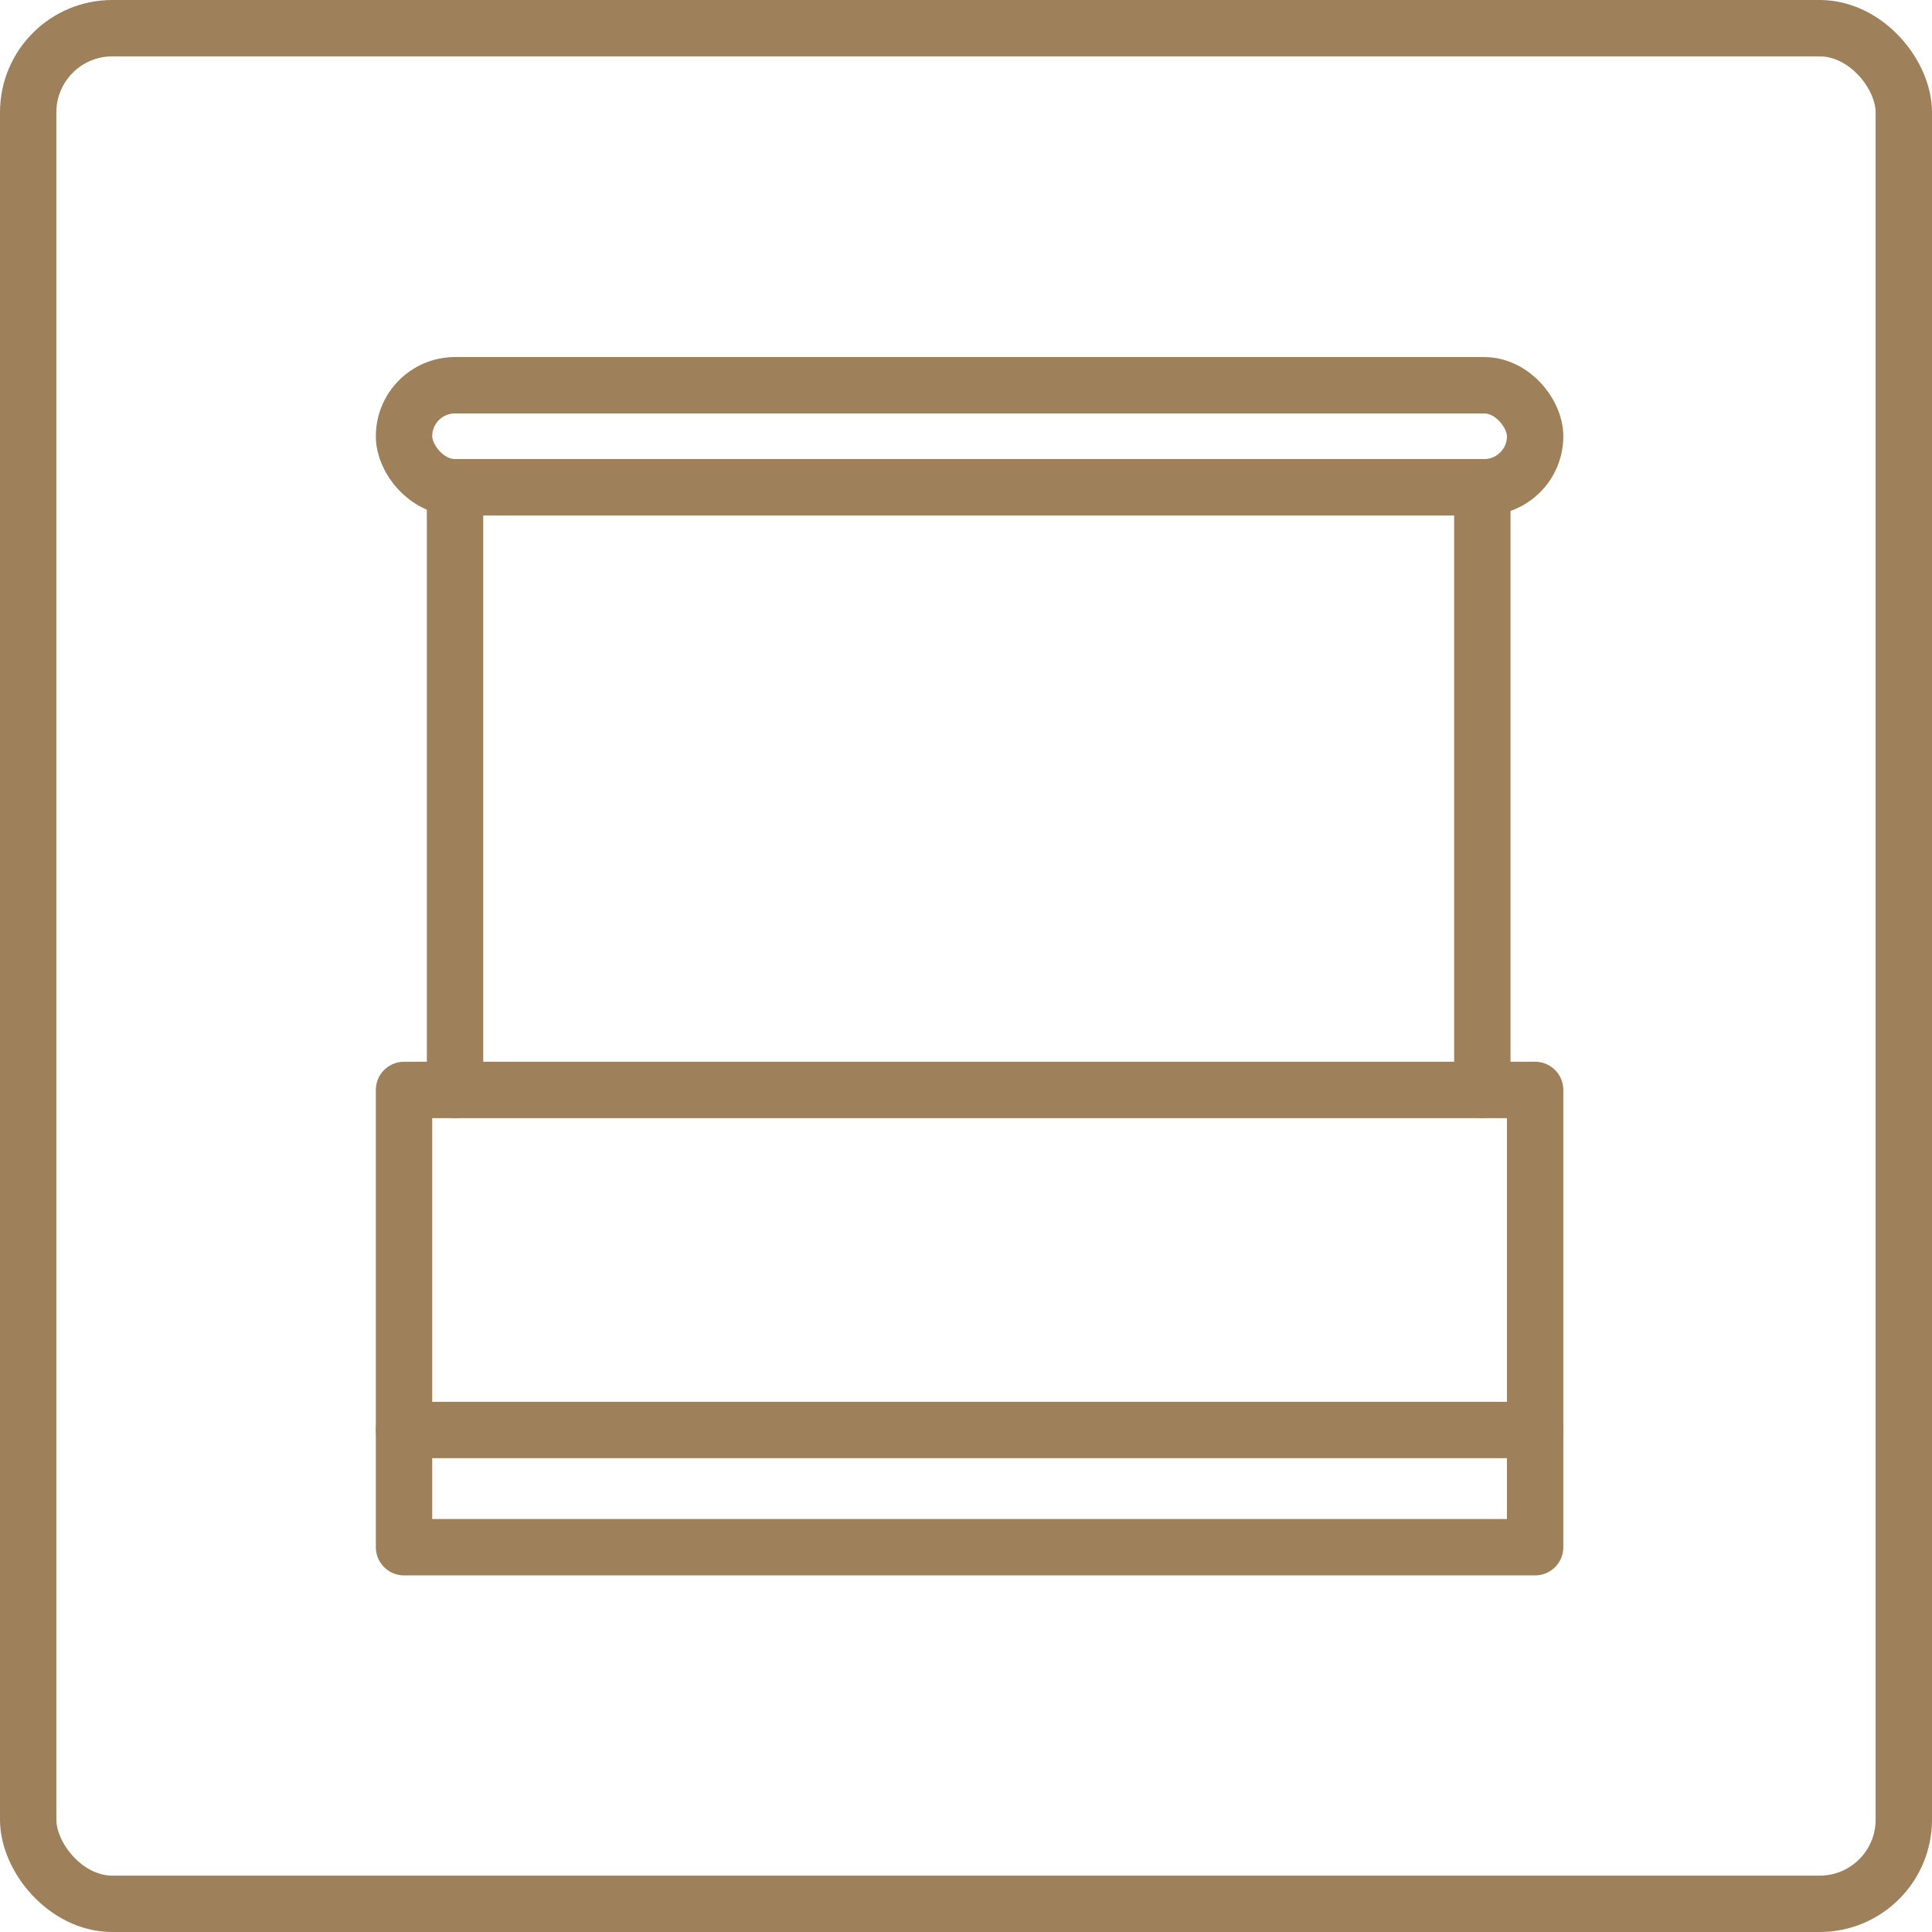
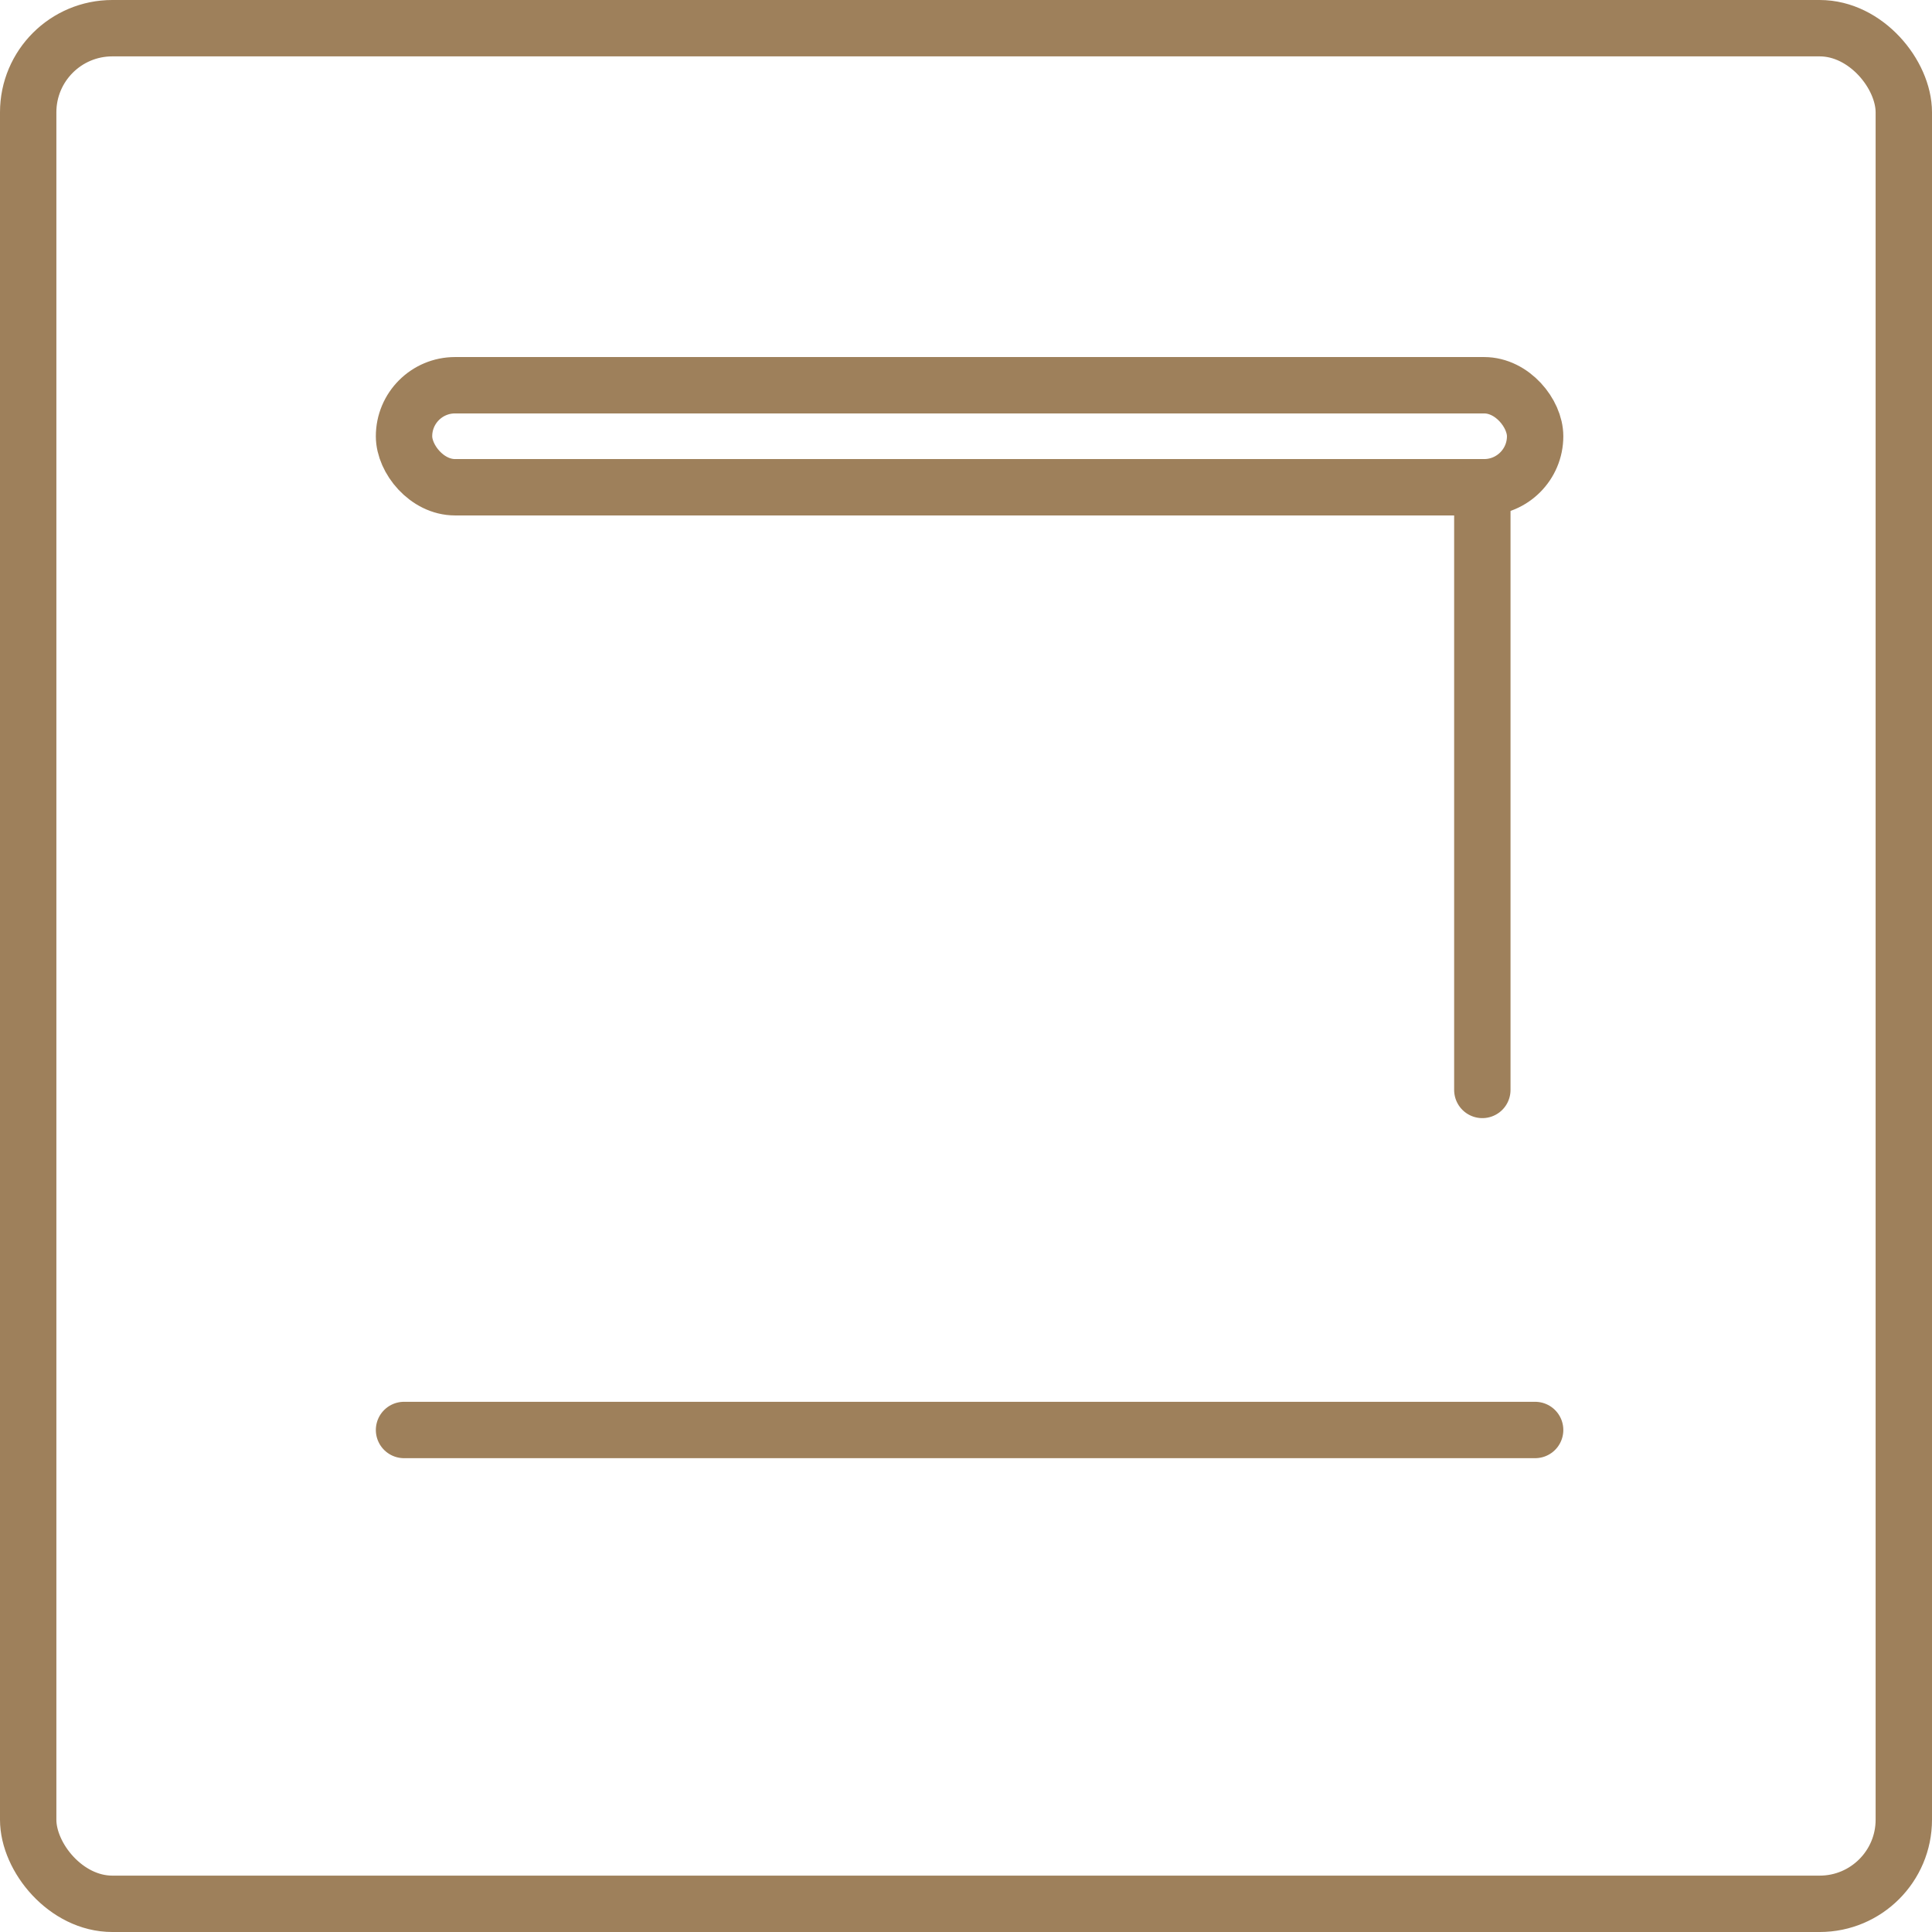
<svg xmlns="http://www.w3.org/2000/svg" id="Capa_2" data-name="Capa 2" viewBox="0 0 43.18 43.18">
  <defs>
    <style>      .cls-1 {        fill: none;        stroke: #9e805b;        stroke-linecap: round;        stroke-linejoin: round;        stroke-width: 1.26px;      }    </style>
  </defs>
  <g id="Salon_mega" data-name="Salon mega">
    <rect class="cls-1" x=".63" y=".63" width="41.92" height="41.92" rx="1.88" ry="1.88" />
    <g>
-       <rect class="cls-1" x="9.03" y="24.36" width="25.28" height="10.22" />
      <rect class="cls-1" x="9.03" y="8.61" width="25.28" height="2.28" rx="1.14" ry="1.14" />
-       <line class="cls-1" x1="10.17" y1="10.89" x2="10.17" y2="24.36" />
      <line class="cls-1" x1="33.13" y1="10.89" x2="33.13" y2="24.36" />
      <line class="cls-1" x1="9.03" y1="31.96" x2="34.31" y2="31.96" />
    </g>
  </g>
</svg>